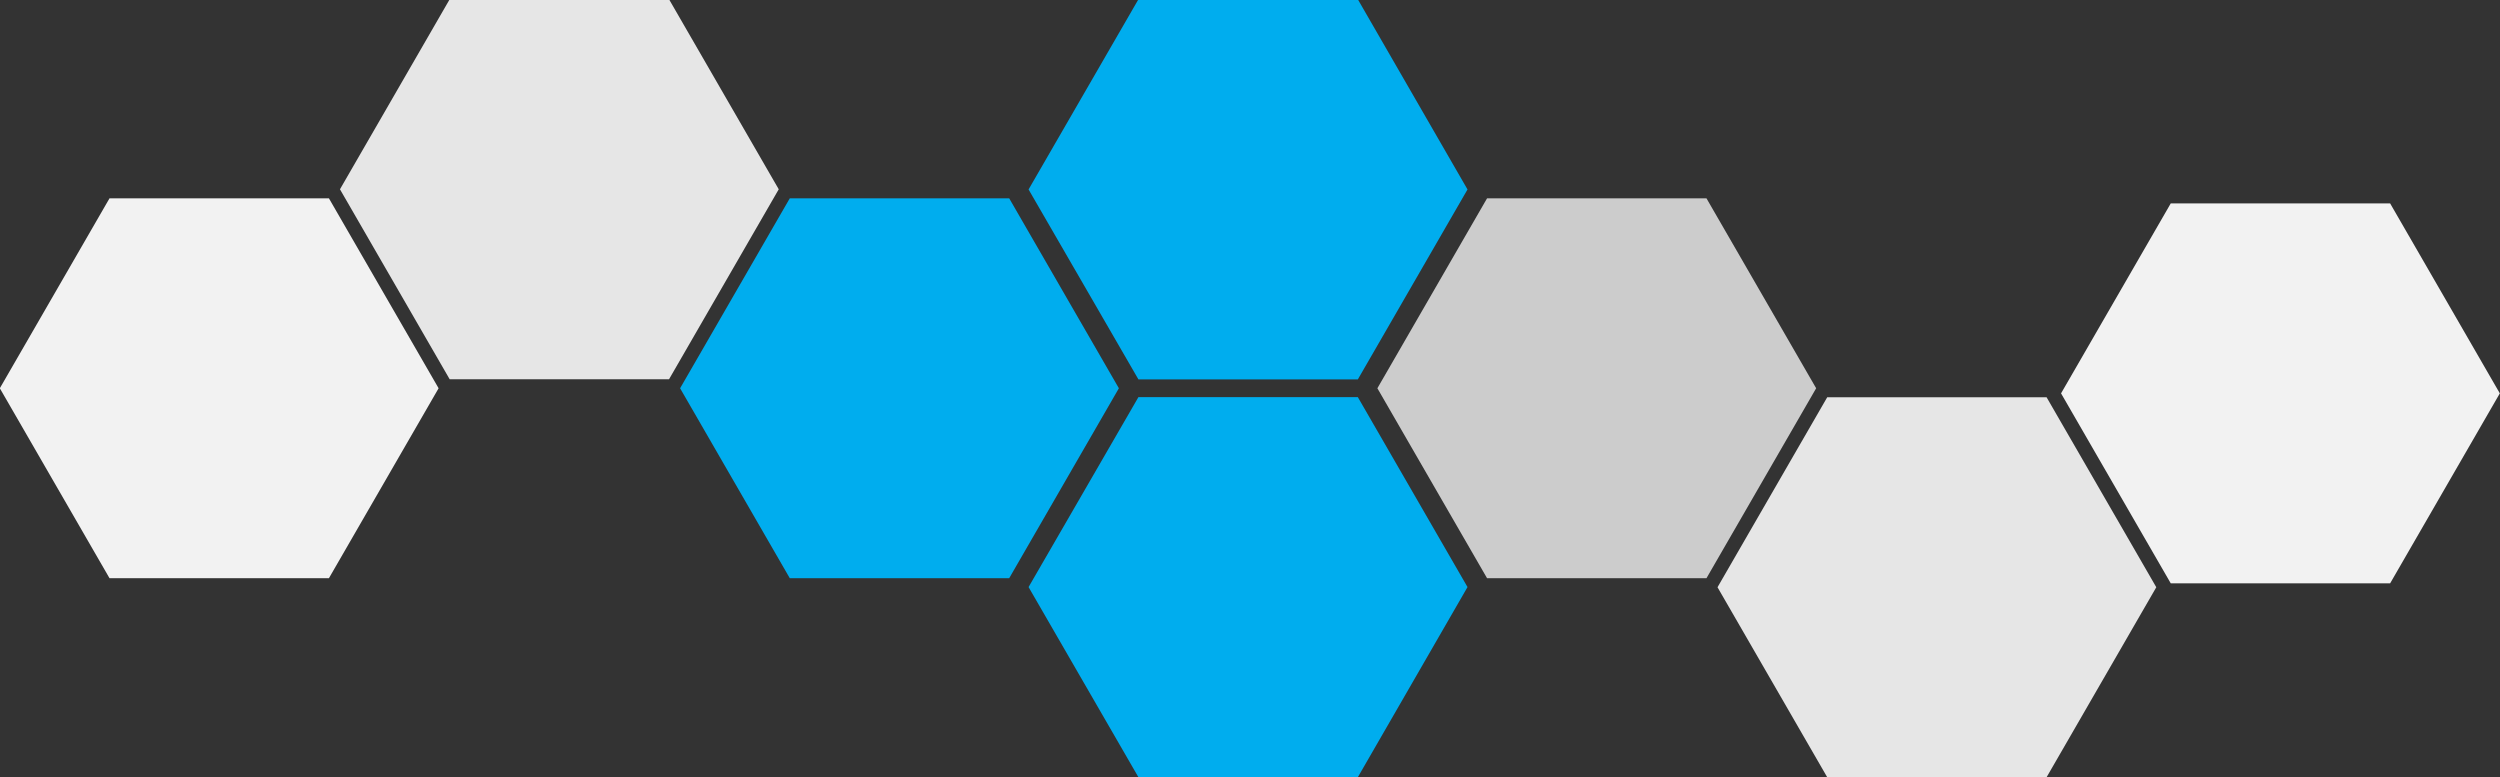
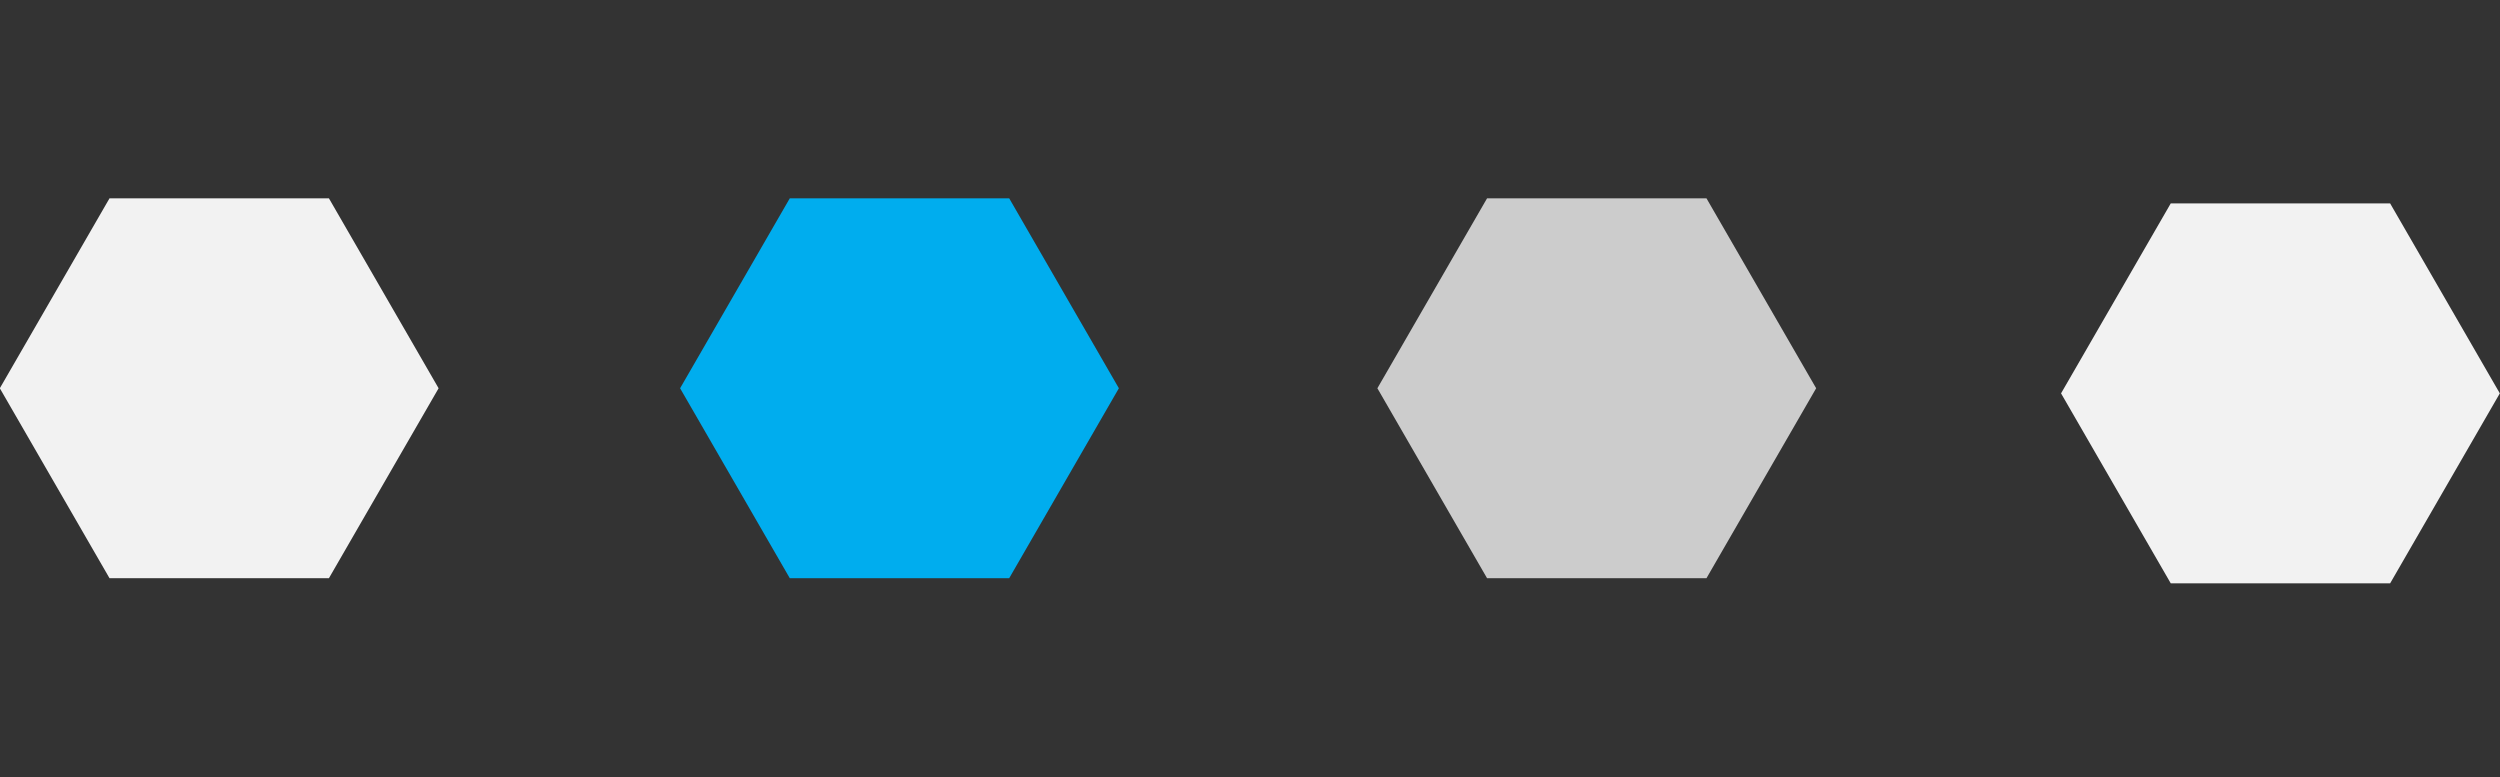
<svg xmlns="http://www.w3.org/2000/svg" version="1.1" id="Layer_1" x="0px" y="0px" viewBox="0 0 1470 457" style="enable-background:new 0 0 1470 457;" xml:space="preserve">
  <rect x="0" y="0" width="1470" height="457" fill="#333333" stroke="none" />
  <style type="text/css">
	.st0{fill:#00ADEE;}
	.st1{fill:#CCCCCC;}
	.st2{fill:#E6E6E6;}
	.st3{fill:#F2F2F2;}
</style>
  <g>
-     <polygon class="st0" points="669.4,233.5 604.8,345.2 669.4,457 798.4,457 862.9,345.2 798.4,233.5  " />
-     <polygon class="st0" points="669.4,-0.4 604.8,111.4 669.4,223.1 798.4,223.1 862.9,111.4 798.4,-0.4  " />
    <polygon class="st0" points="593.4,116.6 464.4,116.6 399.9,228.3 464.4,340 593.4,340 657.9,228.3  " />
  </g>
  <g>
    <polygon class="st1" points="1003.4,116.6 874.4,116.6 809.9,228.3 874.4,340 1003.4,340 1067.9,228.3  " />
  </g>
  <g>
-     <polygon class="st2" points="1203.4,233.6 1074.4,233.6 1009.9,345.3 1074.4,457 1203.4,457 1267.9,345.3  " />
-   </g>
+     </g>
  <g>
    <polygon class="st3" points="1405.4,119.6 1276.4,119.6 1211.9,231.3 1276.4,343 1405.4,343 1469.9,231.3  " />
  </g>
  <g>
-     <polygon class="st2" points="393.4,-0.4 264.4,-0.4 199.9,111.3 264.4,223 393.4,223 457.9,111.3  " />
-   </g>
+     </g>
  <g>
    <polygon class="st3" points="193.4,116.6 64.4,116.6 -0.1,228.3 64.4,340 193.4,340 257.9,228.3  " />
  </g>
</svg>